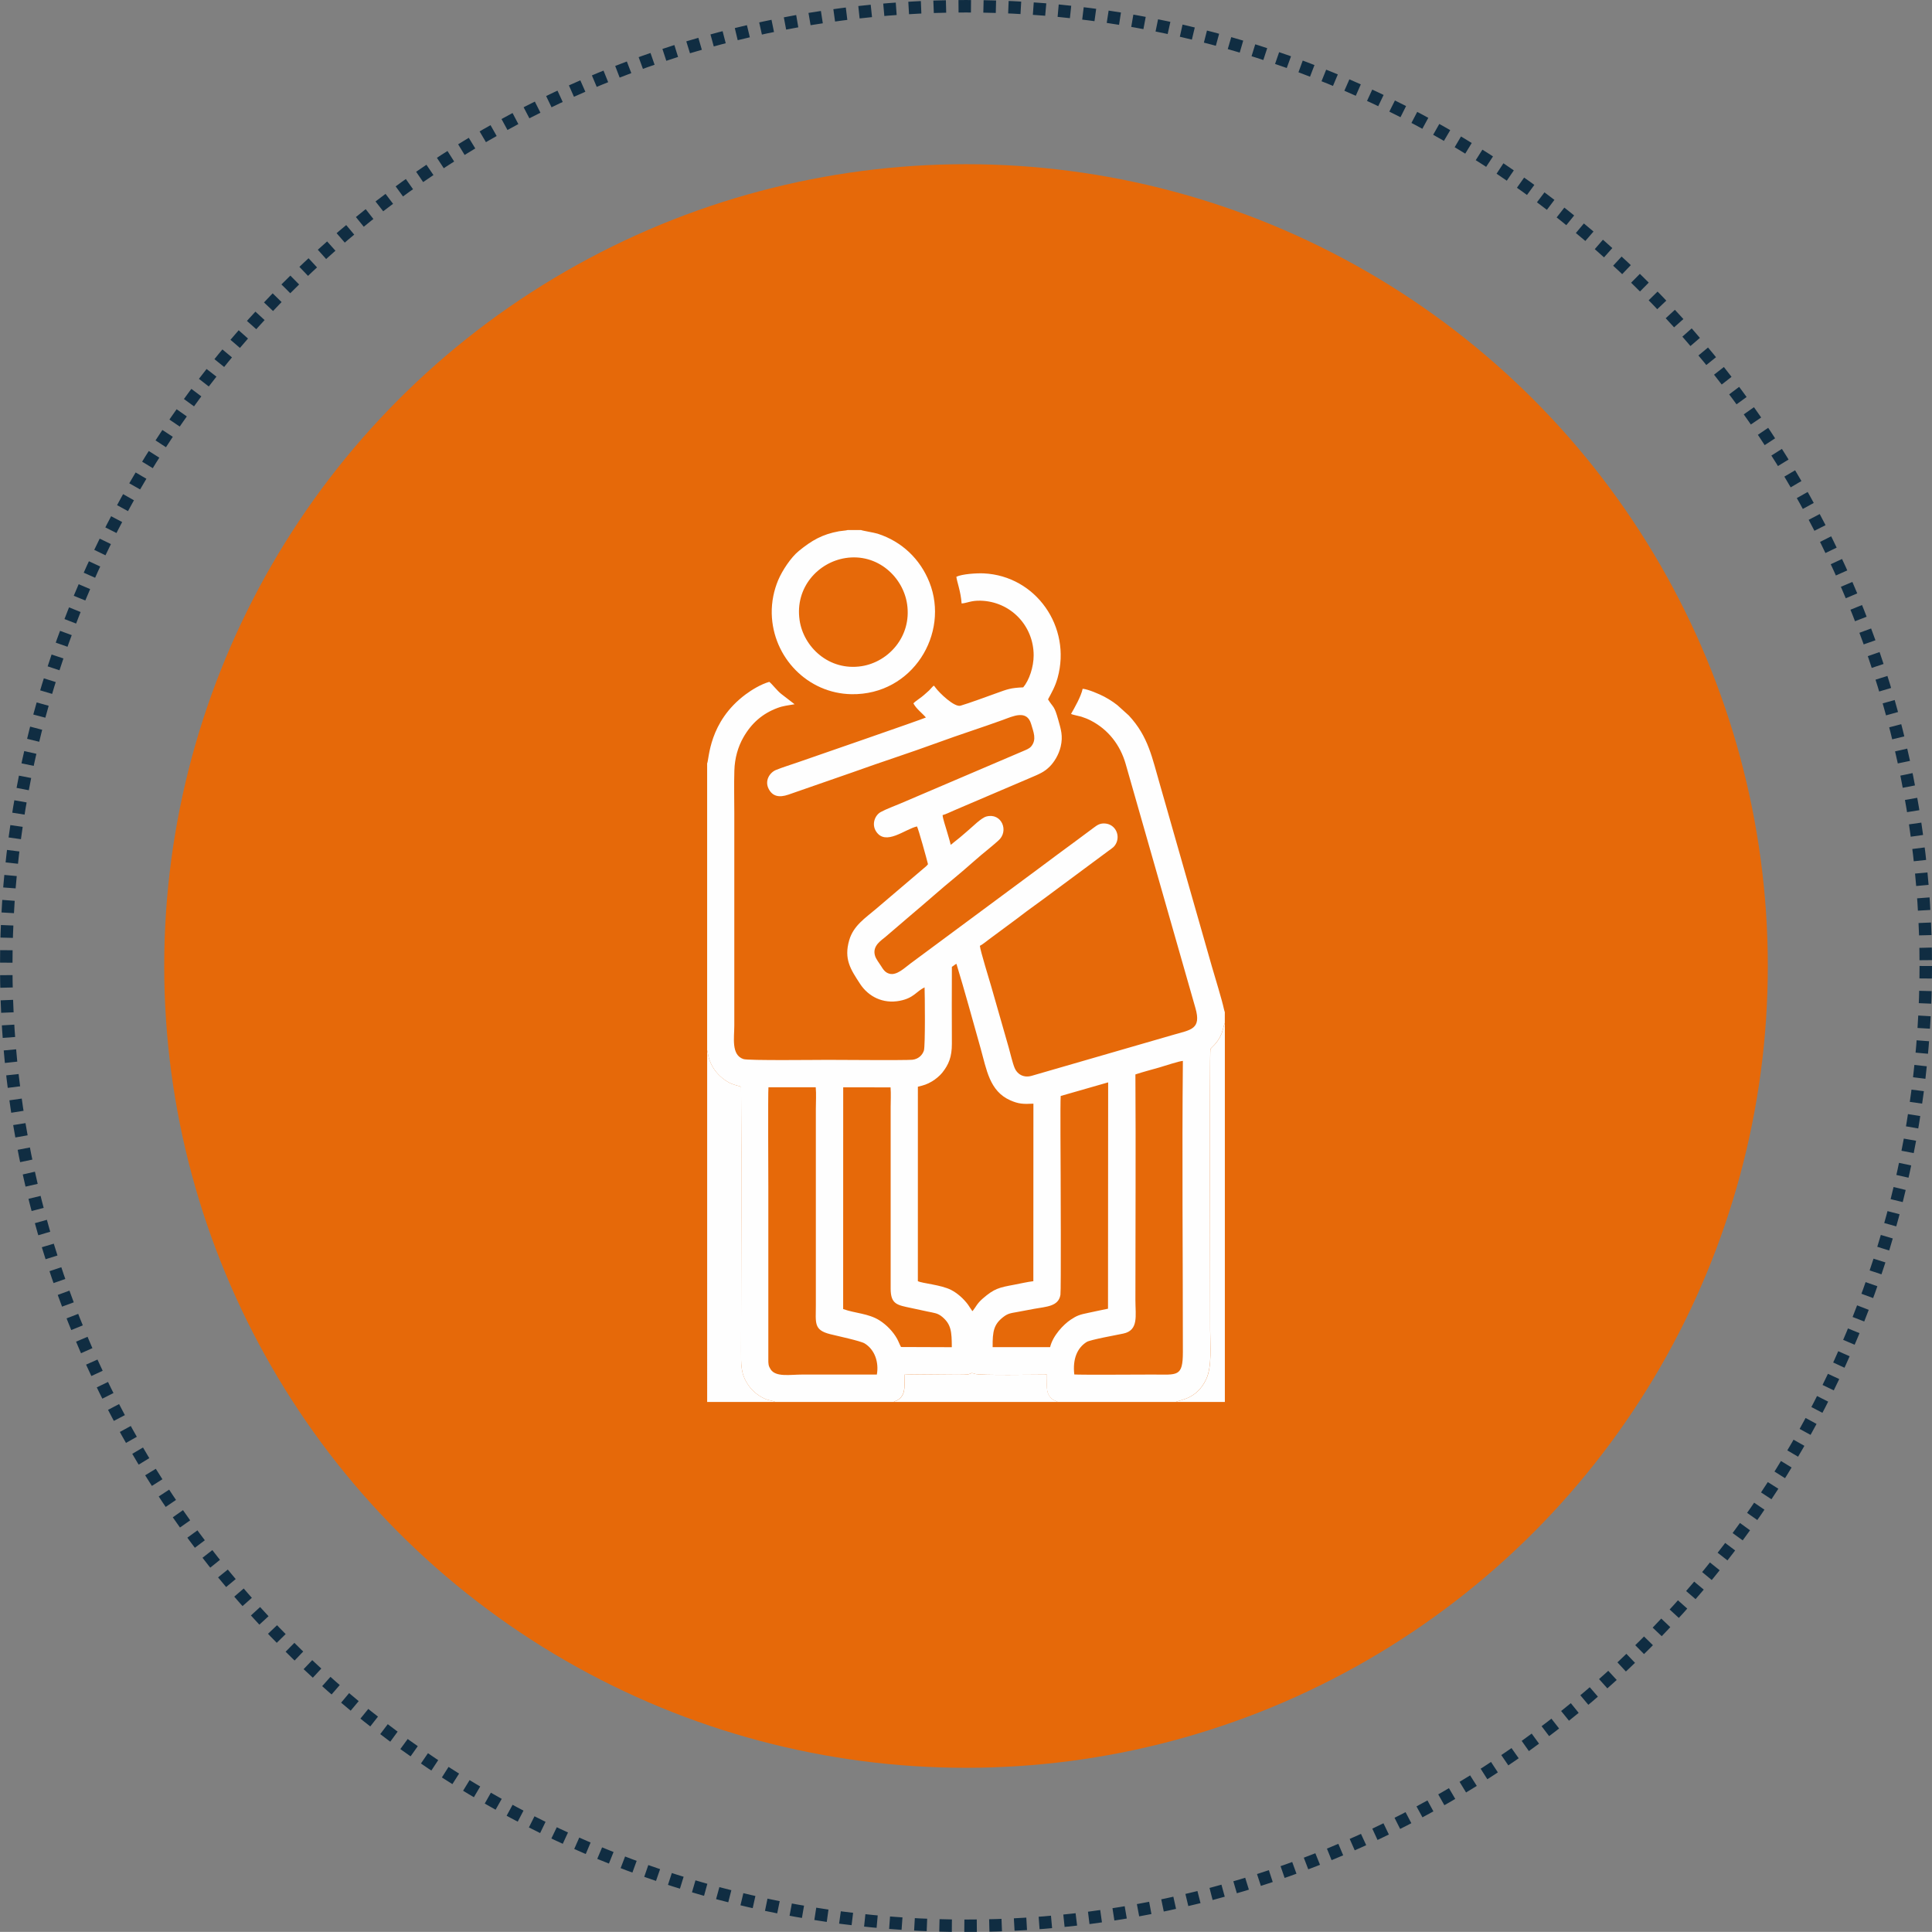
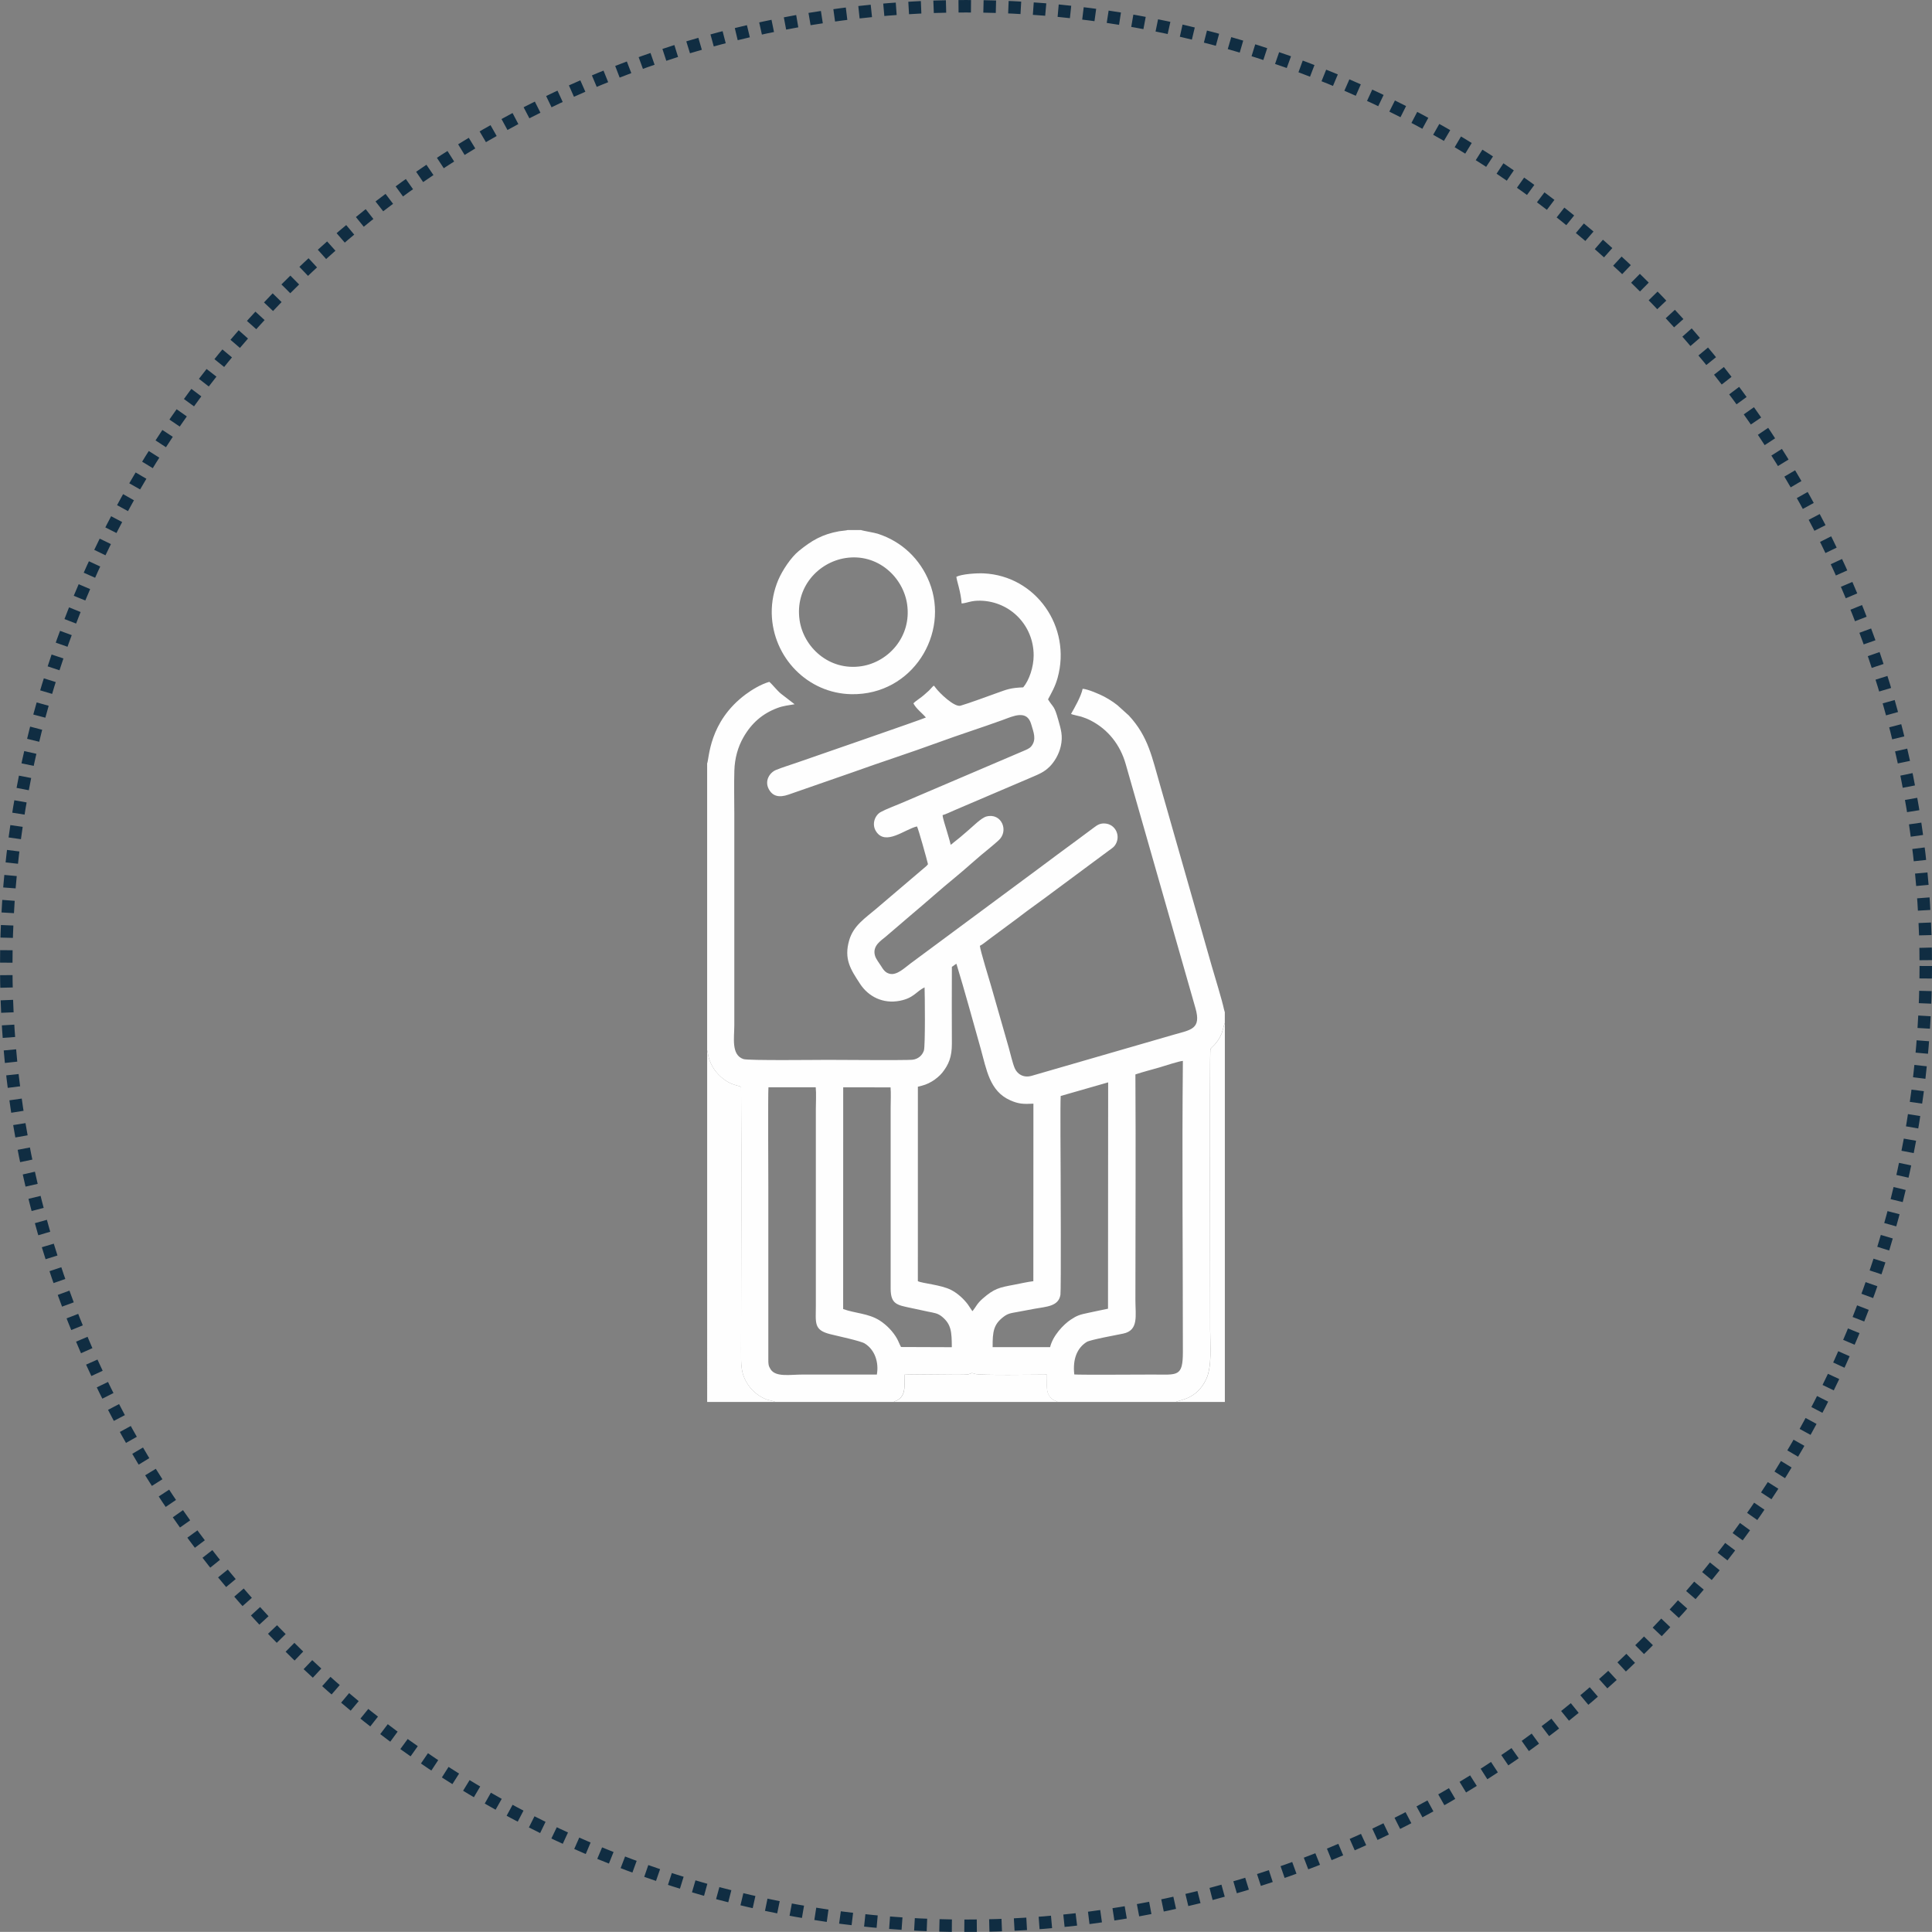
<svg xmlns="http://www.w3.org/2000/svg" xml:space="preserve" width="99.115" height="99.111" style="shape-rendering:geometricPrecision;text-rendering:geometricPrecision;image-rendering:optimizeQuality;fill-rule:evenodd;clip-rule:evenodd" viewBox="0 0 825.73 825.7">
  <rect x="0" y="0" width="825.73" height="825.7" fill="#808080" stroke="none" />
  <defs>
    <style>.fil2{fill:#fefefe}</style>
  </defs>
  <g id="Layer_x0020_1">
    <g id="_2157888697584">
-       <circle cx="412.87" cy="412.87" r="342.69" style="fill:#e66909" />
      <circle cx="412.87" cy="412.87" r="410.2" style="fill:none;stroke:#102d42;stroke-width:5.33;stroke-miterlimit:22.926;stroke-dasharray:5.331 5.331" />
      <path d="M302.23 326.36v122.5c.48 1.27.17 2.58 1.67 5.81 1.54 3.3 4.23 6.06 7.32 7.82 2.02 1.15 3.38 1.26 5.51 2.01.29 37.07 0 74.79 0 111.99 0 6.79-.27 10.6 3.13 15.55 1.8 2.62 4.76 5 7.86 6.12 1 .36 2.72.55 3.66 1.04h50.55c.89-.6 1.54-.54 2.53-1.41 2.76-2.43 2.01-6.1 2.03-10.23 3.58-.4 24.78.25 27.03-.13 1.87-.31 1.12-.97 3.01-.27 2.04.77 26.54.34 30.91.35.11 4.41-.79 7.63 1.98 10.24.85.8 1.65.82 2.64 1.45h50.42c1.87-.96 8.98-1.13 13.02-9.72 2.57-5.48 1.71-14.49 1.71-21.14 0-8.92-.26-118.95.1-119.89.35-.9 2.86-2.16 4.79-6.69.52-1.22.9-3.62 1.38-4.52v-4.69c-.03-.05-.05-.12-.07-.16l-.31-1.12c-.71-3.53-4.12-14.64-5.14-18.16l-16.55-57.96c-1.85-6.45-3.64-12.87-5.52-19.32-3.52-12.05-5.02-20.96-13.45-30.04l-4.9-4.42c-.54-.41-1.17-.89-1.79-1.32-1.16-.81-2.5-1.6-3.88-2.34-1.78-.95-6.86-3.17-9.15-3.33-.65 3.22-3.53 8.27-4.96 10.74.49.36 3.5.91 4.37 1.18 1.36.43 2.79 1 4 1.62 7.53 3.86 12.65 10.47 14.98 18.61l29.81 104.31c2.59 9.01-1.87 9.27-9.29 11.39l-51.93 15.03c-2.93.86-5.82 1.68-8.73 2.53-3.65 1.07-6.31-.86-7.32-3.33-.94-2.29-1.8-6.17-2.53-8.73-.82-2.88-1.65-5.73-2.46-8.6-1.64-5.83-3.31-11.58-4.97-17.36-.89-3.12-4.69-15.32-4.9-17.52.87-.37 3.15-2.2 4.09-2.91l11.71-8.67c5.1-3.97 10.62-7.77 15.72-11.64l23.52-17.44c1.48-1.08 2.55-1.62 3.34-3.45 1.49-3.47-.57-7.67-4.6-8.15-2.36-.28-3.64.67-4.99 1.67-2.72 2.01-5.07 3.81-7.79 5.79-5.32 3.87-10.37 7.67-15.72 11.65l-54.97 40.72c-2.47 1.82-5.8 5.16-8.92 4.36-1.92-.49-2.75-1.92-3.64-3.33-.71-1.11-2.13-2.97-2.53-4.26-1.43-4.48 2.96-6.81 4.77-8.46l10.98-9.4c6.2-5.18 12.19-10.61 18.45-15.72 4.92-4.02 9.72-8.55 14.68-12.49 1.34-1.06 2.44-2.09 3.76-3.22 4.77-4.08 1.4-12.07-5.09-10.32-2.23.6-5.98 4.45-7.71 5.87-1.32 1.09-2.35 2.09-3.66 3.14l-3.86 3.1c-.46-1.99-1.2-4.32-1.78-6.33-.45-1.55-1.6-4.93-1.69-6.38 1.29-.31 3.5-1.42 4.86-1.99 1.55-.66 3.07-1.31 4.62-1.98l27.88-11.9c3.85-1.66 6.04-2.47 8.47-4.93 1.83-1.85 3.83-4.96 4.66-8.55 1.03-4.48.07-7.33-1.02-11.25-1.79-6.42-2.05-5.09-4.41-8.86 1.58-2.97 3.05-5.45 4.09-9.18 6.05-21.76-9.24-43.62-31.58-44.68-2.97-.14-9.28.26-11.68 1.45.16 1.9 1.89 6.24 2.24 11.41 2.3-.14 3.98-1.29 8.08-1.19 12.81.34 22.7 10.64 22.71 23.35 0 5.01-1.9 10.63-4.46 13.69-5.47.23-6.79.82-11.4 2.48-3.27 1.18-12.15 4.44-15.4 5.36-2.59.74-9.01-5.39-10.7-7.72-.2-.28-.1-.19-.33-.45-.03-.03-.07-.08-.09-.1l-.32-.3c-.77.63-1.28 1.38-2.02 2.09-.73.71-1.44 1.23-2.16 1.92-1.07 1.02-3.83 2.7-4.51 3.59 1.27 2.37 3.63 4.02 5.34 6.02-.69.48-51.39 17.98-54.89 19.21-2.98 1.05-6.31 2.04-9.2 3.22-2.6 1.06-4.97 4.53-3.09 8.12 1.62 3.11 4.39 3.8 8.4 2.42l27.35-9.51c12.25-4.42 24.46-8.31 36.57-12.75 9.07-3.33 18.49-6.32 27.63-9.63 4.46-1.62 10.38-4.58 12.22 1.74.98 3.37 2.44 6.6.02 9.52-.83 1-2.21 1.48-3.84 2.18l-51.82 22.13c-2.63 1.14-6.31 2.45-8.67 3.76-2.49 1.38-3.97 5.22-1.96 8.3 4.08 6.24 12.21-.93 17.46-2.16.59.94 4.24 14.13 4.71 16.15-.41.63-1.64 1.64-2.23 2.1l-20.03 17.05c-4.58 3.9-9.56 7.07-11.39 13.27-2.4 8.16.6 12.55 4.61 18.7 3.57 5.47 9.78 8.63 16.91 7.27 6.11-1.17 7.09-4.03 10.67-5.75.12 2.41.35 25.12-.29 27.01-.68 2.04-2.43 3.67-4.97 3.93-2.79.28-32.54.04-36.24.04-4.63 0-33.81.36-35.91-.33-5.31-1.77-3.91-9.09-3.91-14.37v-90.64c0-6.01-.16-12.26.02-18.24.16-5.4 1.54-10.16 3.84-14.21 3.45-6.08 8.16-10.21 14.58-12.6 2.65-.99 4.45-1.06 7.33-1.6l-5.73-4.42c-1.79-1.42-3.6-3.9-5.08-5.15-3.6 1.02-7.54 3.44-10.11 5.35-15.87 11.81-15.54 27.67-16.48 29.59zm104.6 86.85c-.08 10.93-.02 21.91 0 32.84.01 5.72-1.37 8.95-4.09 12.39-1.03 1.3-2.83 2.81-4.41 3.75-2.11 1.25-3.52 1.68-6.03 2.27l-.01 83.1c1.79.97 9.9 1.52 14.26 3.78 2.81 1.46 5.36 3.82 7.16 6.24.61.82 1.18 1.89 1.87 2.79.18-.14.09-.03.3-.29 1.15-1.4 1.69-2.94 4.09-5.03 5.03-4.39 7.13-4.77 13.44-5.95 2.61-.49 5.65-1.21 8.24-1.52l.03-75.87c-4.3.21-6.3.16-9.92-1.45-8.89-3.95-10.1-13.16-12.67-22.28-3.38-11.96-6.71-24.27-10.31-36.05-.68.28-1.24.92-1.93 1.28zm46.51 55.23c-.24 3.15-.02 30.03-.02 33.9 0 1.27.22 49.05-.09 51.03-.78 5.04-6.09 5.08-11.1 6-2.38.44-4.78.9-7.17 1.34-3.06.57-4.13.58-6.28 2.27-3.93 3.11-4.49 6-4.43 12.78l24.56.01c1.17-4.9 5.67-9.66 8.84-11.76 2.62-1.75 3.89-2.16 7.4-2.88 2.81-.58 5.66-1.24 8.51-1.79l.06-96.74-20.29 5.82zm31.93-9.23c.2 32.08 0 64.38 0 96.51 0 6.62 1.47 12.85-5.18 14.25-2.83.59-14.13 2.64-15.64 3.58-4.02 2.52-6.06 7.22-5.3 13.89 2.16.22 29.03.04 33.66.04 10.4 0 12.75 1.17 12.75-9.64 0-41.33-.4-83.3 0-124.41-1.64.07-8.1 2.24-10.13 2.82-3.36.96-6.99 1.9-10.18 2.96zM360.34 559.48c5.17 1.86 10.79 1.84 15.56 4.85 3.02 1.91 5.8 4.8 7.5 7.84.67 1.22 1.04 2.38 1.7 3.54l21.7.08c-.03-6.62-.24-9.74-4.12-12.99-1.96-1.63-3.4-1.64-6.28-2.26-2.33-.5-4.71-1.01-7.03-1.51-5.9-1.26-8.72-1.53-8.71-8.35v-77.25c0-2.69.18-6.08-.04-8.69l-20.24-.02-.02 94.77zm14.42 28c.94-5.21-.86-10.63-5.21-13.3-1.76-1.08-11.75-3.21-14.69-3.95-7.19-1.79-6.17-4.79-6.17-12.38V474c0-2.78.22-6.64-.05-9.29h-20.21c-.23 2.33-.05 38.87-.05 42.29v73.95c-.01 1.96.02 2.82.99 4.31 2.23 3.42 8.23 2.22 13.62 2.22h31.78z" class="fil2" />
      <path d="M367.96 226.53h-5.63c-.63.23-2.77.36-3.67.52-7.36 1.34-11.73 3.96-17.22 8.41-3.41 2.76-7.14 8.44-8.85 12.5-1.78 4.24-2.86 9.18-2.75 14.29.42 18.73 15.38 34.16 34.11 34.45 26.09.41 42.02-25.96 33.25-47.9-3.92-9.81-11.68-17.33-22.04-20.68-1.58-.51-6.5-1.26-7.2-1.6zm-6.66 11.99c-11.62 1.84-21.59 12.56-19.56 26.53 1.68 11.58 12.65 21.81 26.47 19.68 11.47-1.77 21.49-12.64 19.49-26.47-1.68-11.58-12.59-21.92-26.41-19.74zM302.23 599.2h29.16c-.94-.48-2.66-.67-3.66-1.04-3.1-1.12-6.06-3.5-7.86-6.12-3.4-4.94-3.13-8.76-3.13-15.55 0-37.2.28-74.91 0-111.99-2.13-.75-3.49-.86-5.51-2.01-3.09-1.77-5.78-4.52-7.32-7.82-1.51-3.23-1.19-4.54-1.67-5.81V599.2zM502.51 599.2h20.99V437.25c-.48.9-.86 3.3-1.38 4.52-1.93 4.53-4.44 5.78-4.79 6.68-.36.93-.1 110.96-.1 119.89 0 6.65.87 15.66-1.7 21.14-4.04 8.59-11.15 8.76-13.02 9.72zM381.95 599.2h70.15c-.99-.63-1.8-.65-2.64-1.45-2.77-2.61-1.87-5.83-1.98-10.23-4.37-.01-28.87.42-30.91-.35-1.89-.71-1.15-.05-3.01.27-2.25.38-23.45-.27-27.03.13-.03 4.13.74 7.8-2.03 10.23-.99.87-1.64.81-2.53 1.41z" class="fil2" />
    </g>
  </g>
</svg>